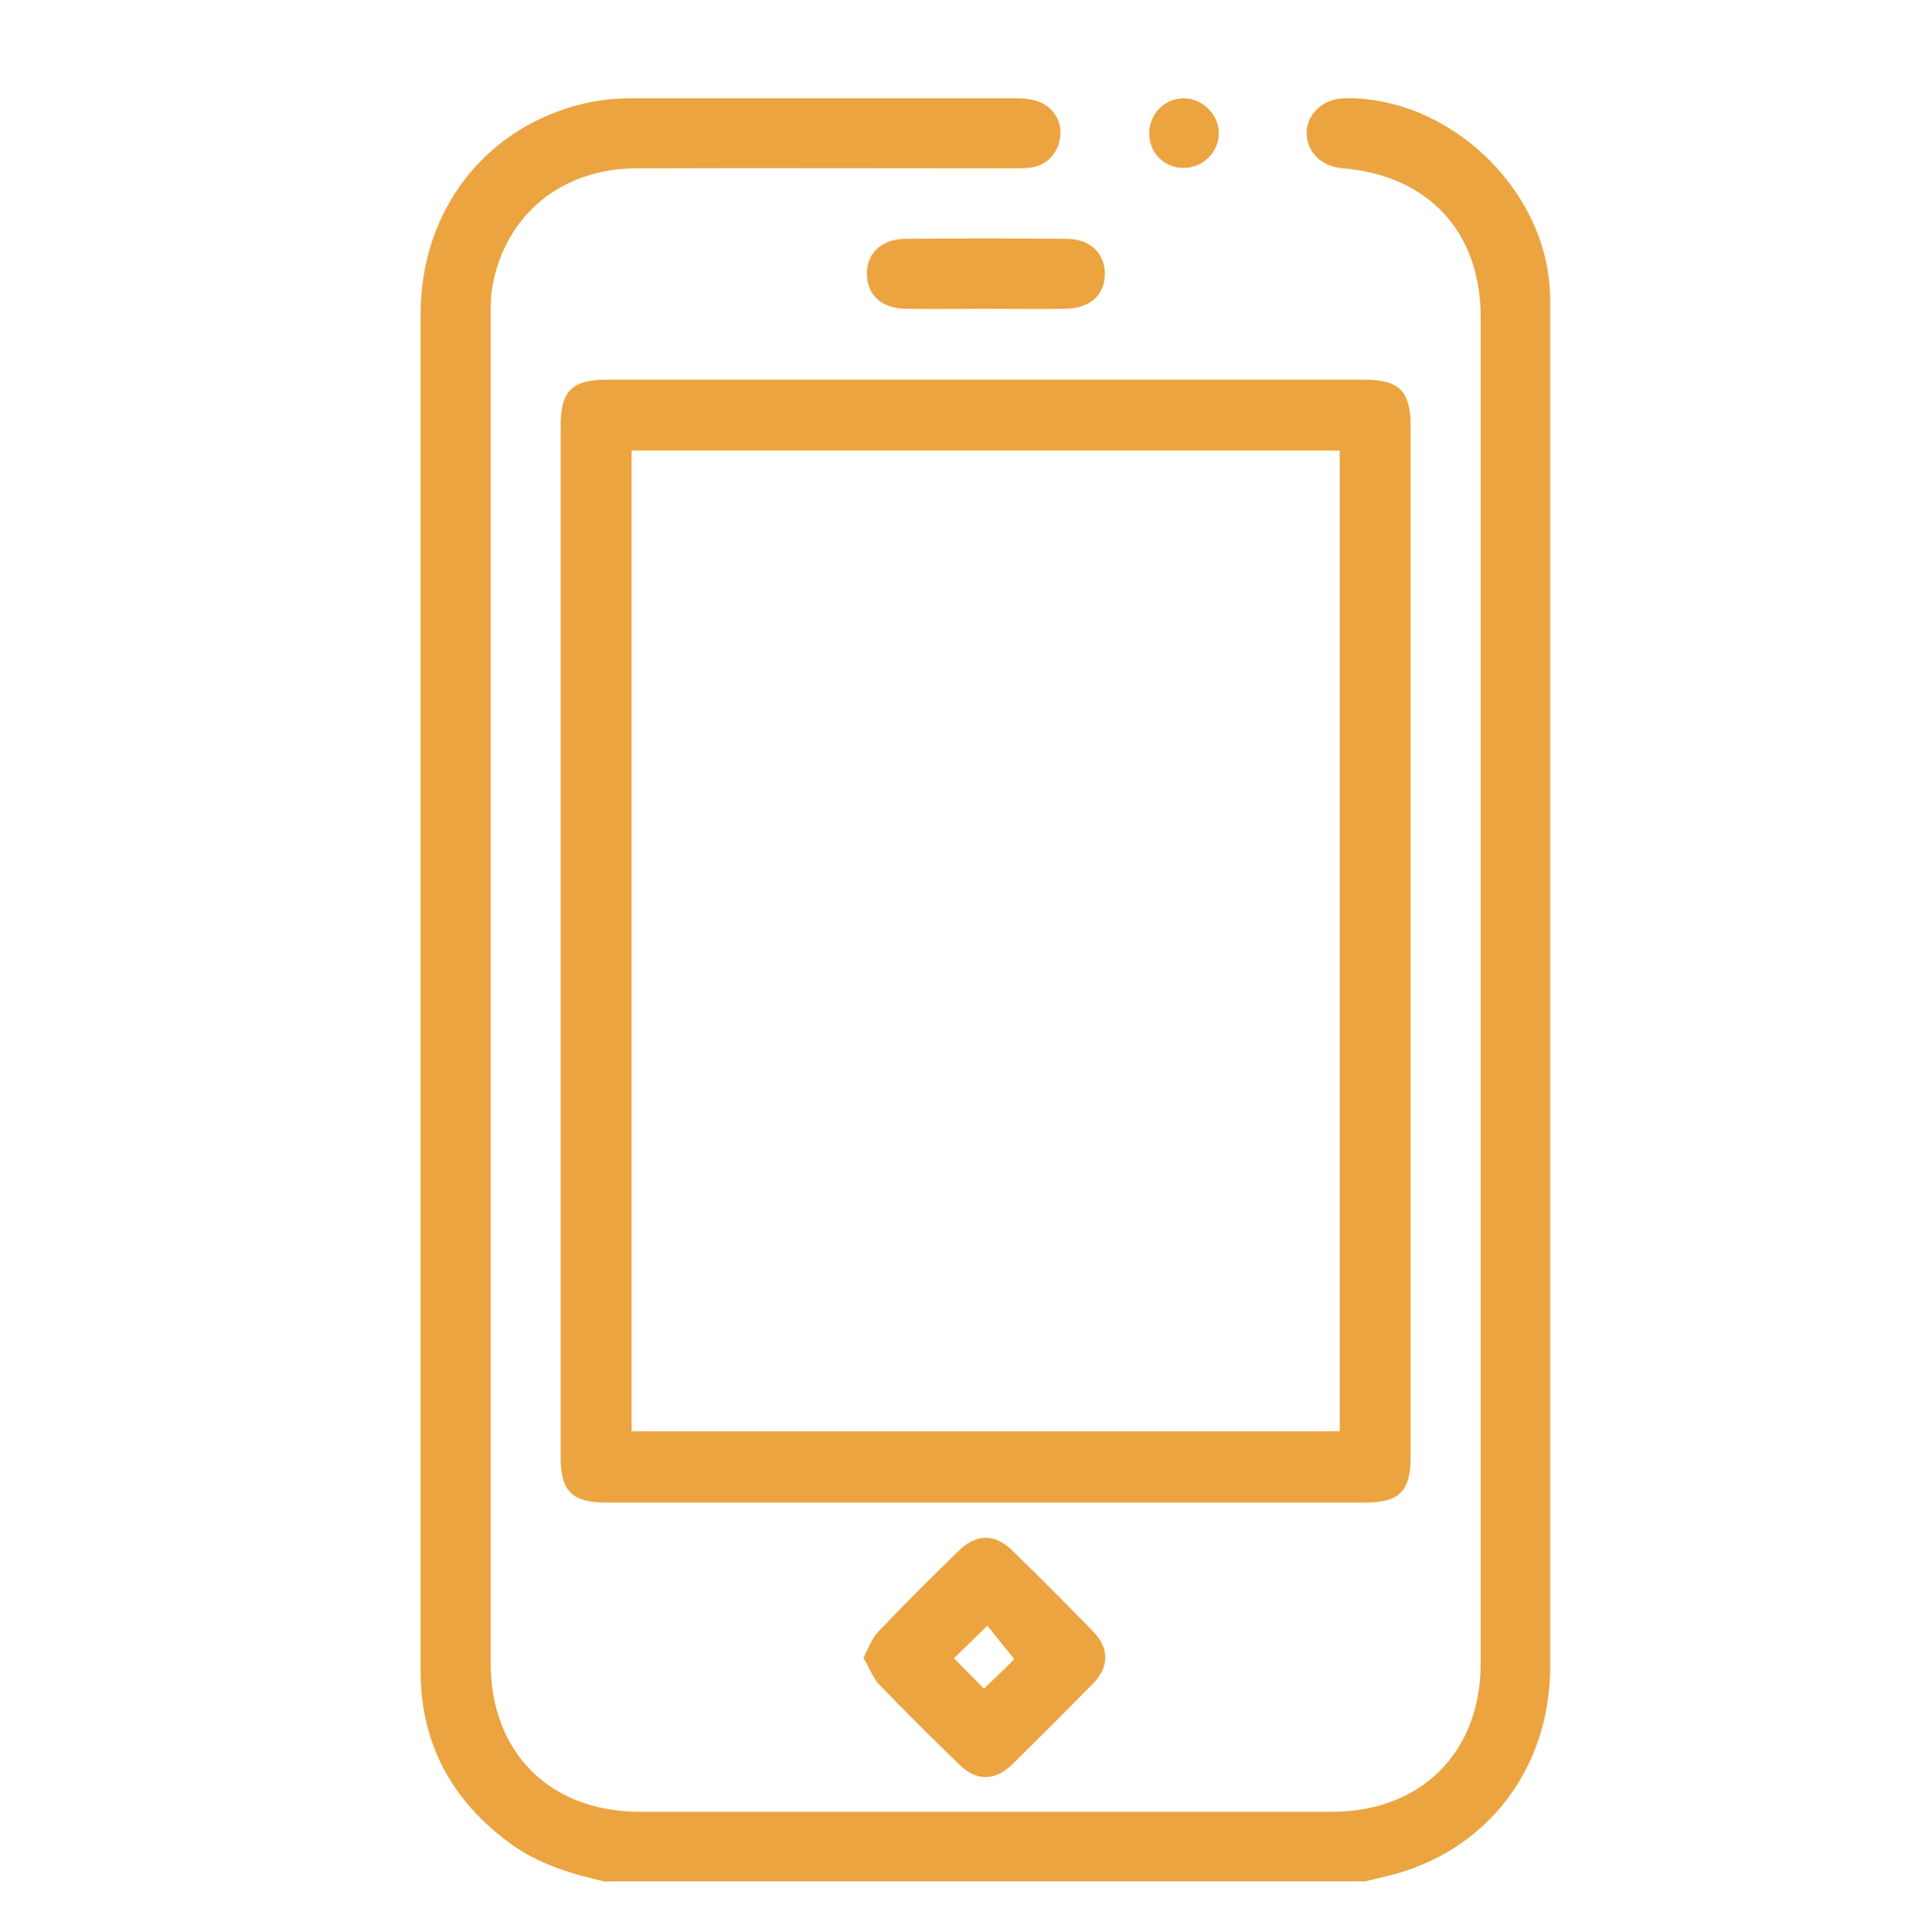
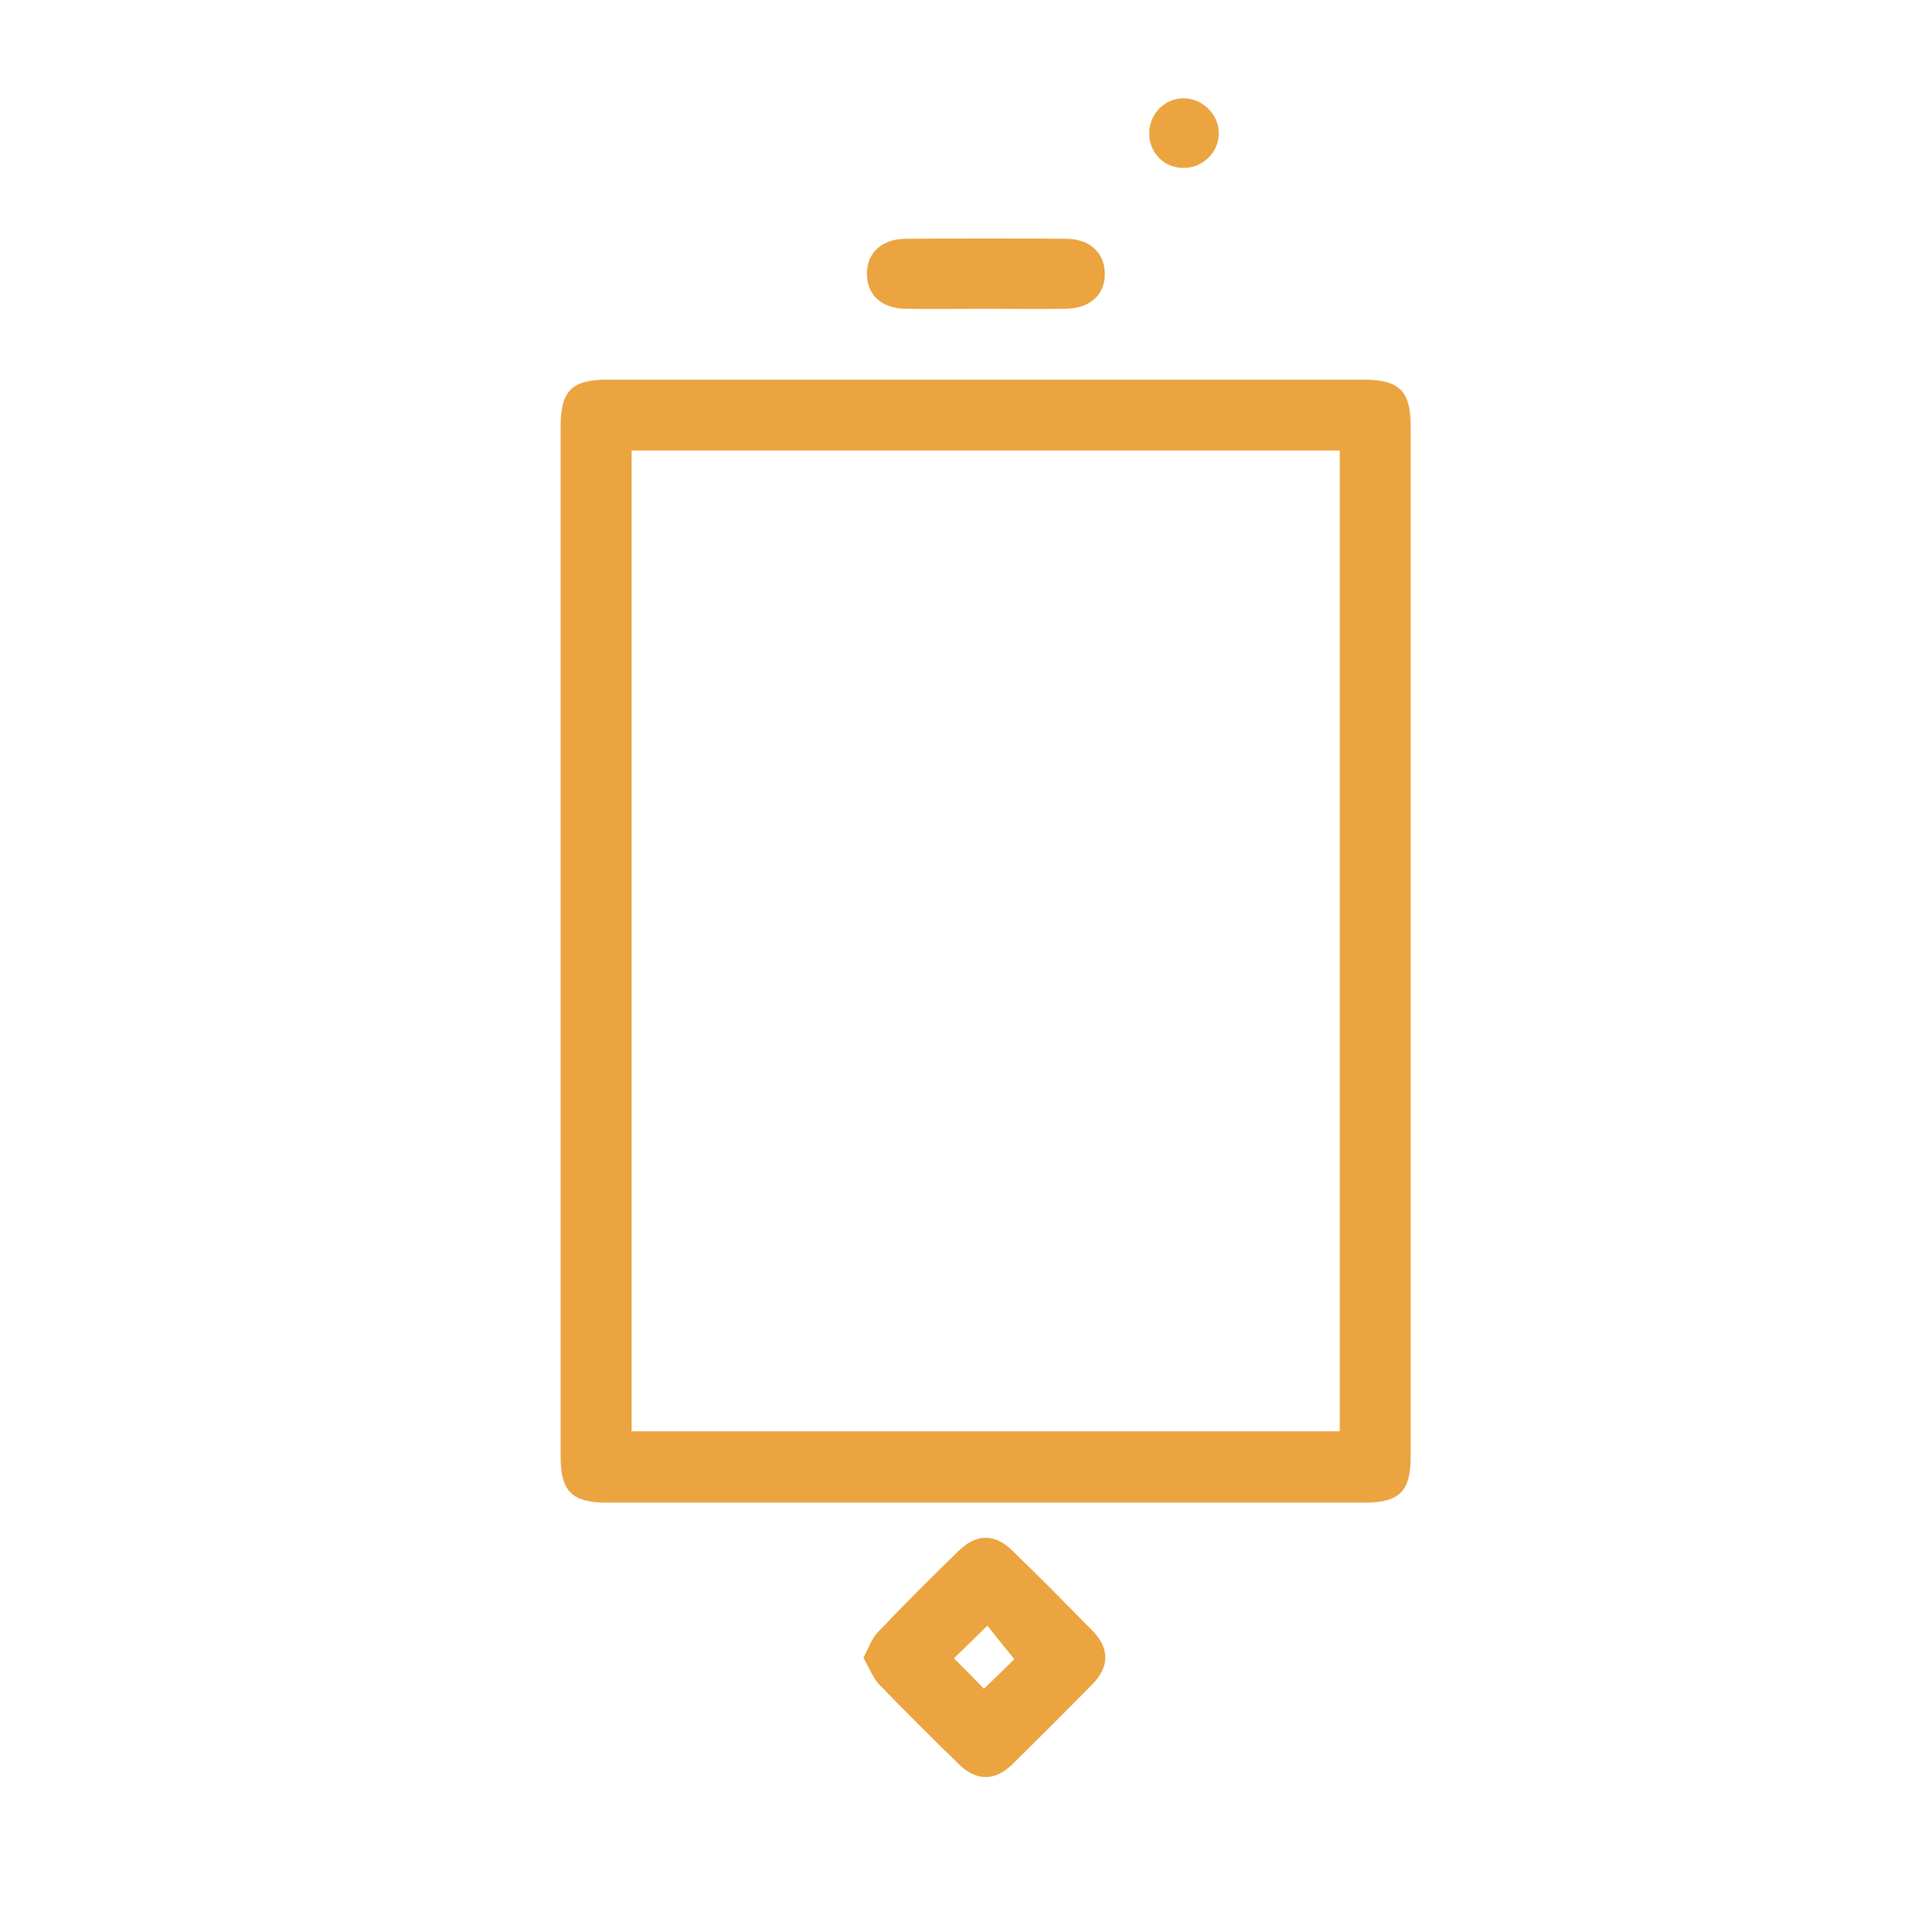
<svg xmlns="http://www.w3.org/2000/svg" xmlns:xlink="http://www.w3.org/1999/xlink" version="1.1" id="Layer_1" x="0" y="0" viewBox="0 0 443.7 444.2" xml:space="preserve">
  <style>.st0{clip-path:url(#SVGID_00000097500456284541047610000014459564752706574260_);fill:#eba440}</style>
  <switch>
    <g>
      <defs>
        <path id="SVGID_1_" d="M96.7 22.6h259.9v410.1H96.7z" />
      </defs>
      <clipPath id="SVGID_00000133504686310670509160000004260249830958567863_">
        <use xlink:href="#SVGID_1_" overflow="visible" />
      </clipPath>
-       <path d="M139.3 432.7c-7.8-1.8-15.5-4-22.1-8.9-13.2-9.7-20.4-22.7-20.5-39.2-.2-20.6 0-41.1 0-61.7V72.2c0-23.9 15-43.1 37.6-48.4 3.5-.8 7.1-1.2 10.7-1.2 29.6-.1 59.3-.1 88.9 0 1.6 0 3.2.2 4.7.7 3.7 1.3 5.7 4.8 5.1 8.5-.6 3.8-3.4 6.5-7.3 6.8-1.6.1-3.2.1-4.8.1-28.4 0-56.9-.1-85.3 0-17.2 0-30.2 10.8-33.1 27.2-.4 2.3-.4 4.8-.4 7.2v309.2c0 20.7 13.6 34.3 34.4 34.3h159c20.5 0 34.2-13.7 34.2-34.1V72.9c0-19.6-12.1-32.6-31.7-34.2-5.1-.4-8.5-4-8.3-8.5.3-4.3 3.9-7.5 8.7-7.6 23.6-.5 45.9 20.3 47.2 44 .1 1.7.1 3.5.1 5.2V383c0 24-14.9 43-37.6 48.4-1.7.4-3.3.8-5 1.2H139.3z" clip-path="url(#SVGID_00000133504686310670509160000004260249830958567863_)" fill="#eba440" />
      <path d="M308 103.6H145.2v225.5H308V103.6zM128.9 216.5V98c0-8.2 2.6-10.7 10.8-10.7h173.8c8.2 0 10.8 2.6 10.8 10.7v237c0 7.9-2.6 10.5-10.6 10.5H139.5c-8 0-10.6-2.6-10.6-10.5V216.5M226.2 388.3c2.8-2.7 5.3-5.1 7-6.8-2.2-2.7-4.4-5.4-6.2-7.7-2.8 2.7-5.3 5.2-7.7 7.5 2.3 2.3 4.8 4.8 6.9 7m-27.7-7.1c1.2-2.3 1.9-4.5 3.4-6 6.1-6.4 12.3-12.6 18.6-18.7 4-3.9 8.3-3.9 12.3.1 6.2 6 12.3 12.2 18.4 18.4 3.9 4 3.9 8.3-.1 12.3-6.1 6.2-12.2 12.3-18.4 18.4-4 3.9-8.3 3.9-12.3-.1-6.2-6-12.4-12.2-18.4-18.4-1.4-1.6-2.2-3.8-3.5-6M226.6 71c-6.1 0-12.3.1-18.4 0-5.6-.1-8.9-3.2-8.9-8.1 0-4.8 3.5-8 9-8 12.3-.1 24.5-.1 36.8 0 5.5 0 8.9 3.3 8.9 8.1s-3.4 7.9-9 8c-6.2.1-12.3 0-18.4 0M264.2 30.5c.1-4.4 3.6-7.9 7.9-7.9 4.4 0 8.2 3.8 8.1 8.2-.1 4.3-3.7 7.8-8 7.8-4.5.1-8.1-3.5-8-8.1" clip-path="url(#SVGID_00000133504686310670509160000004260249830958567863_)" fill="#eba440" />
    </g>
  </switch>
</svg>